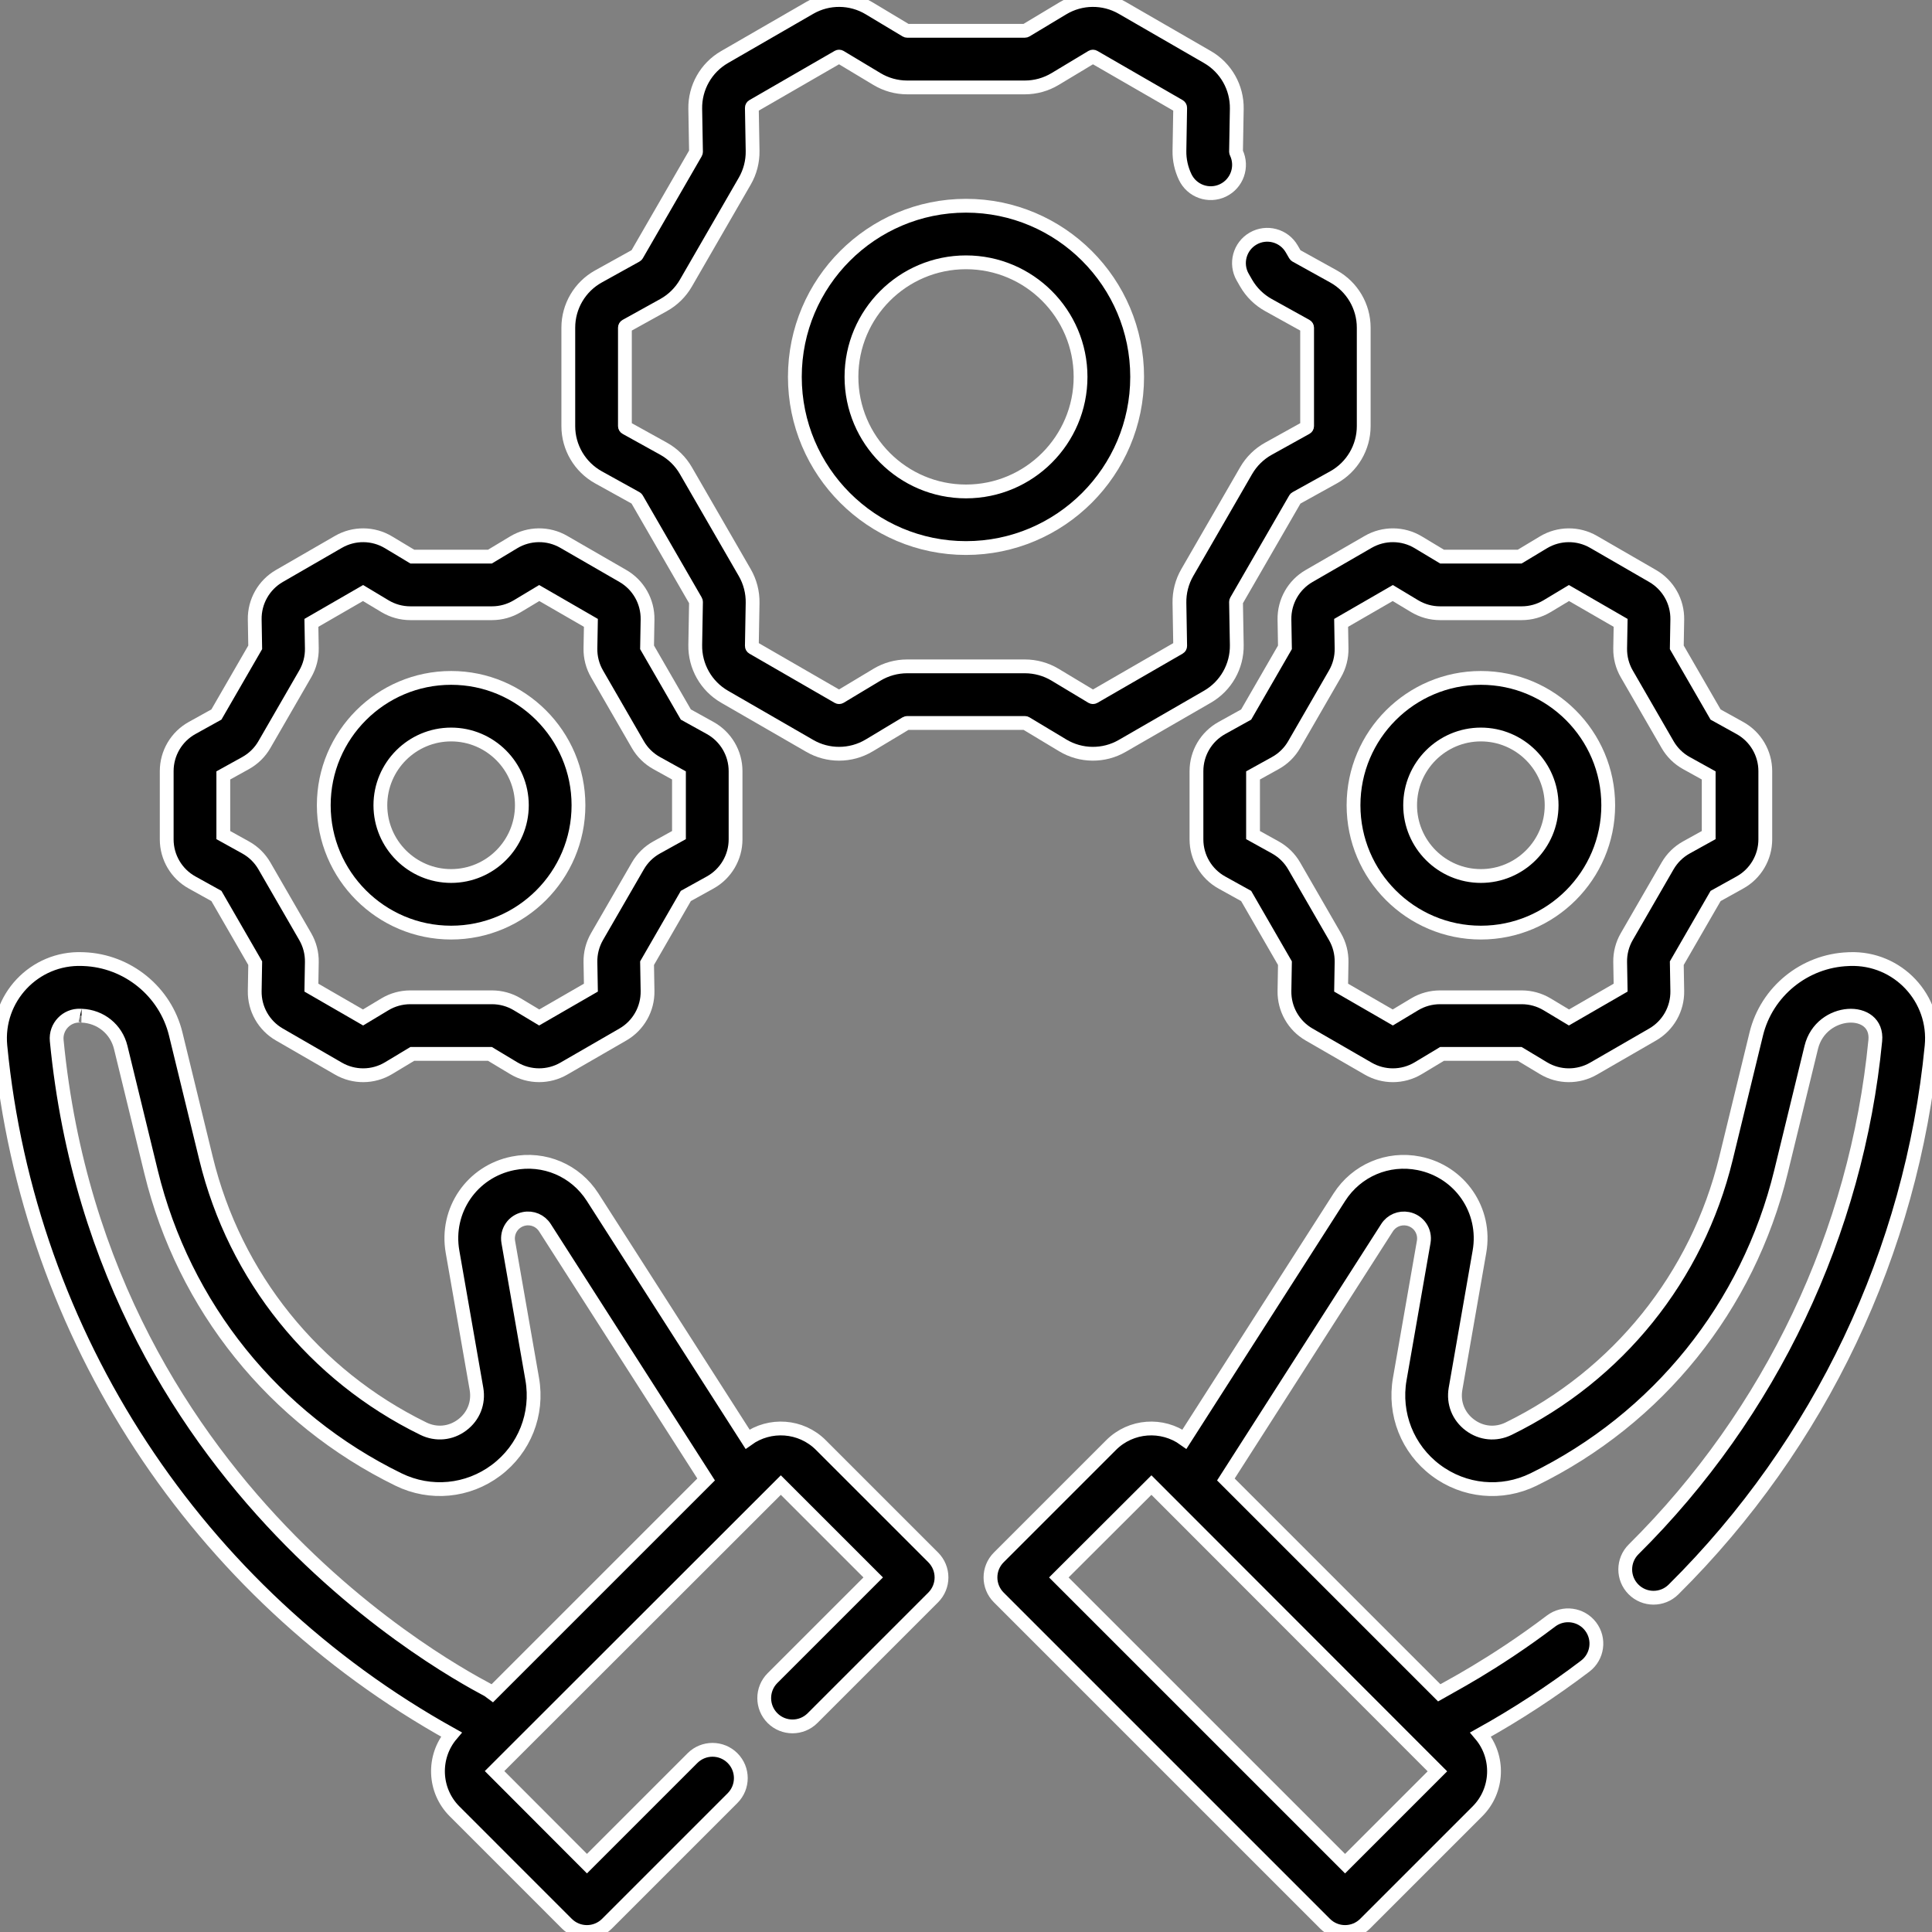
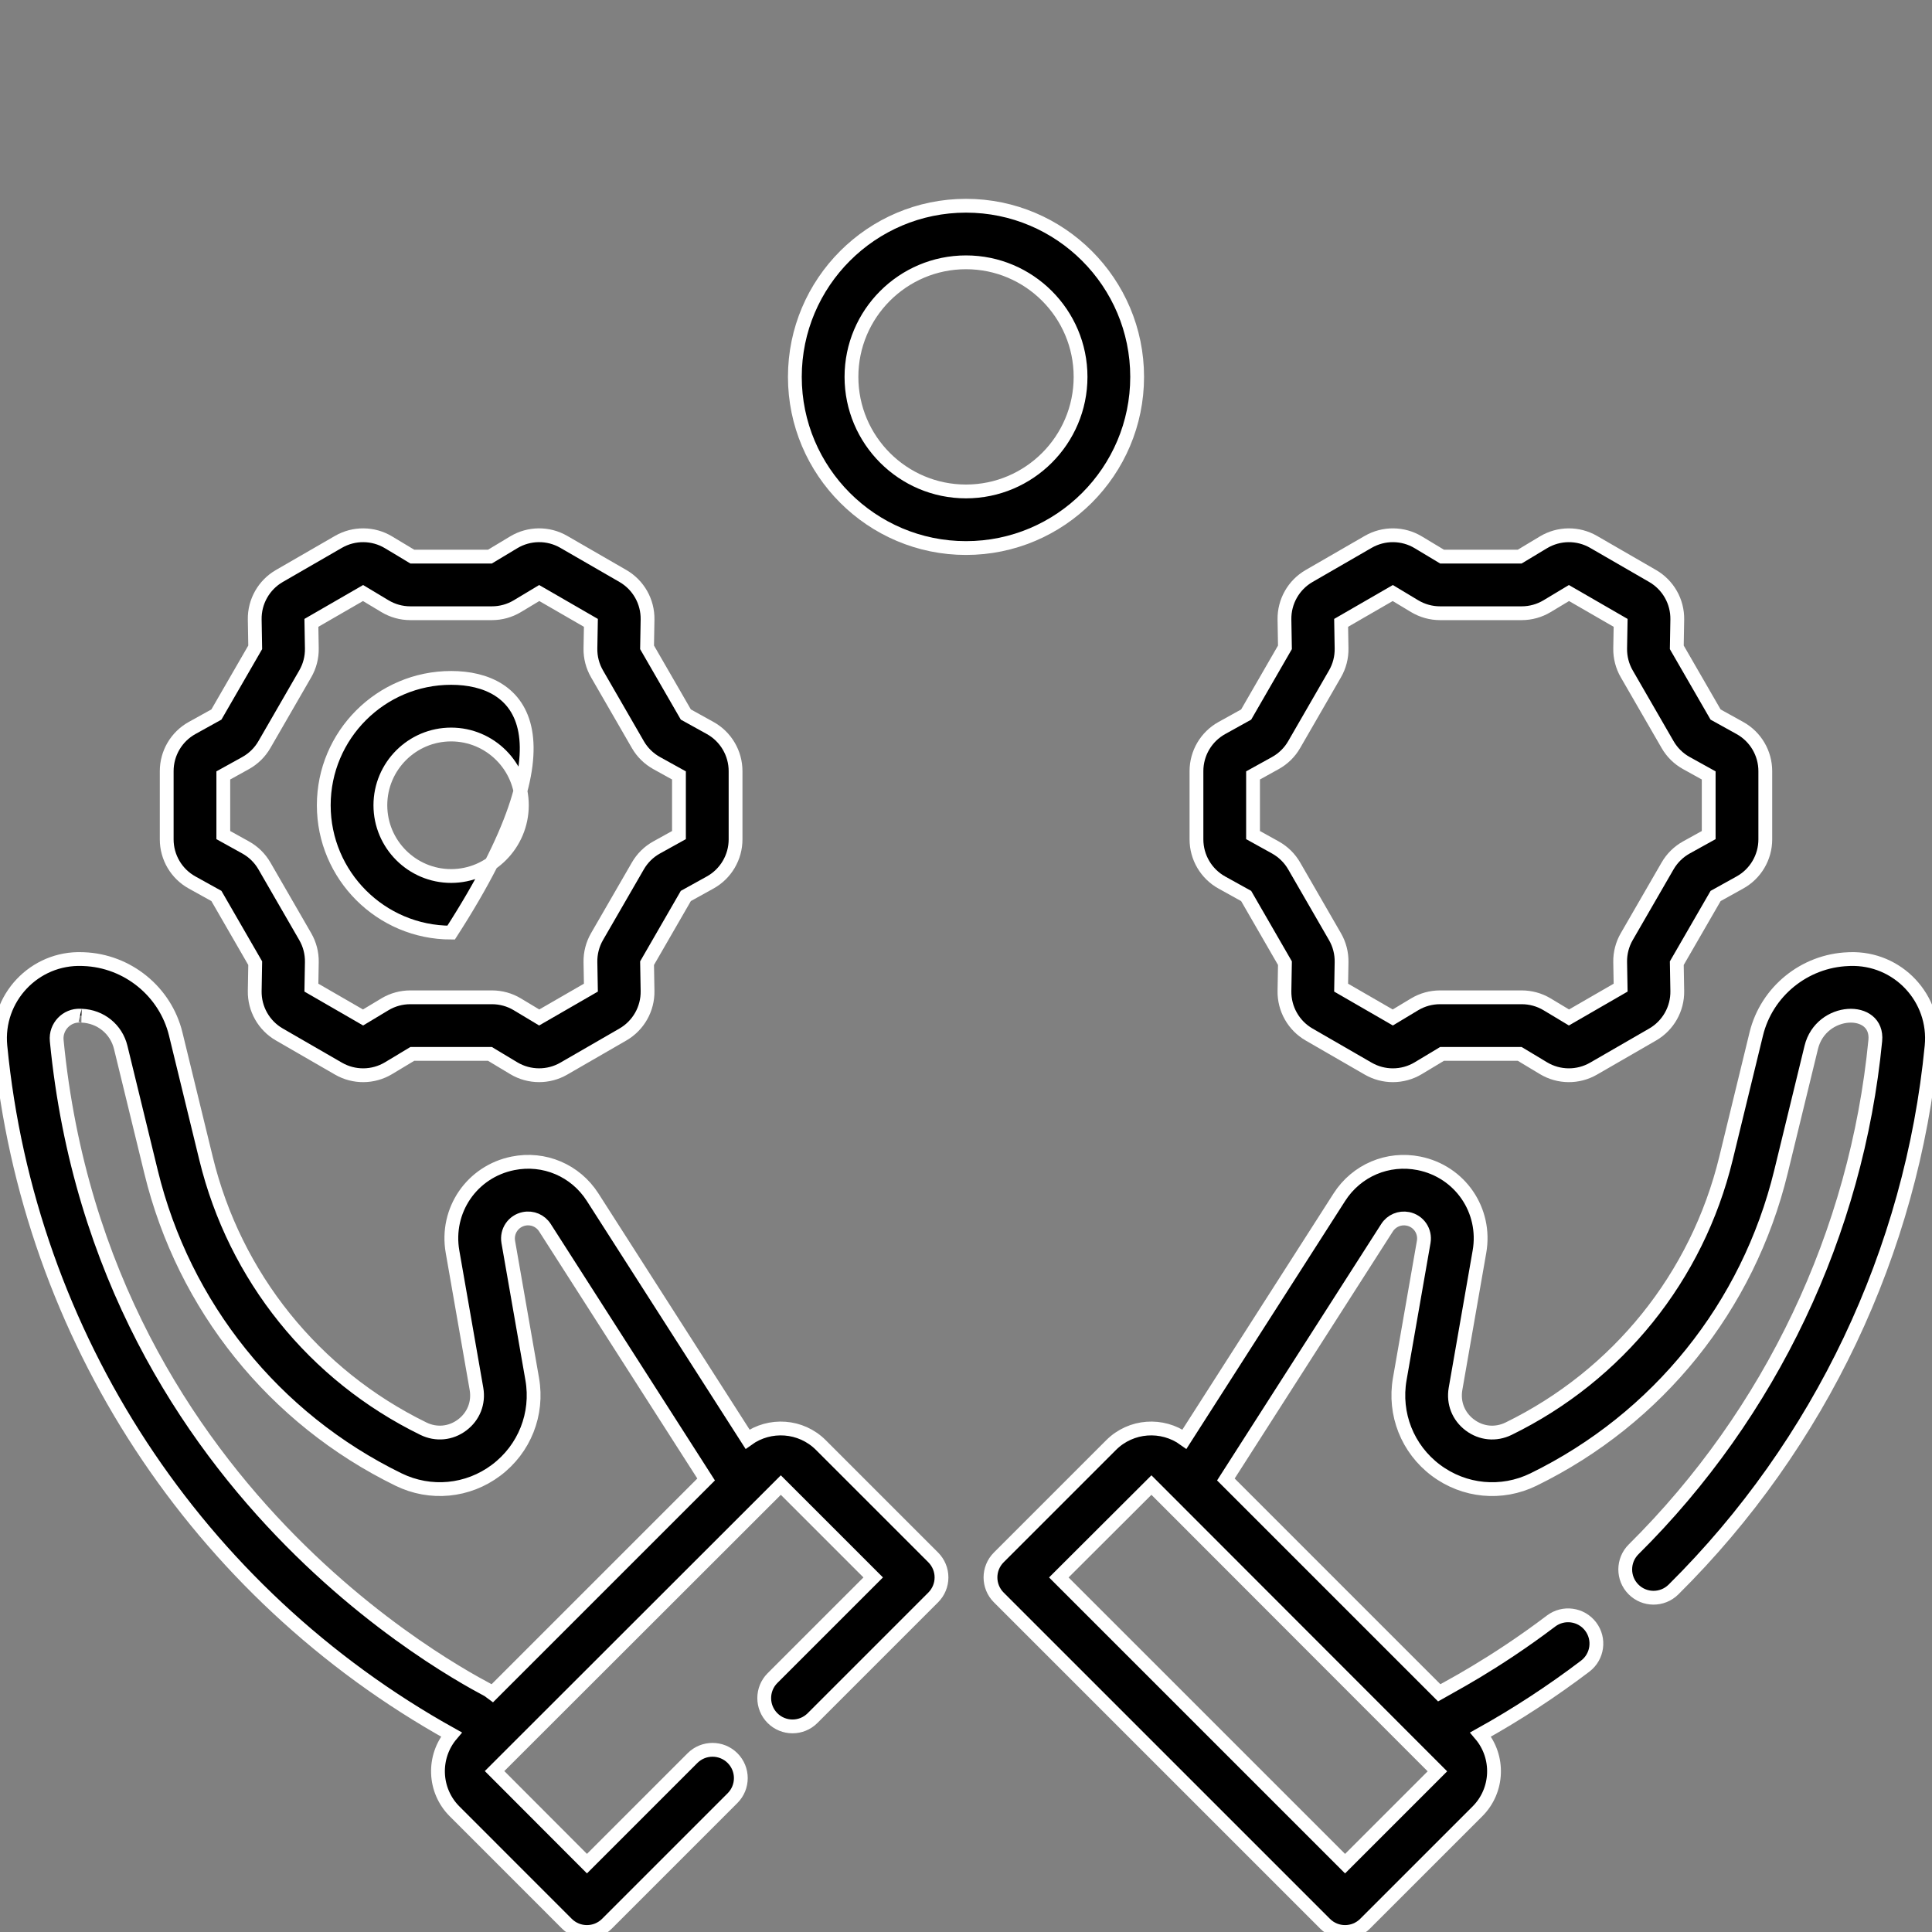
<svg xmlns="http://www.w3.org/2000/svg" width="84" height="84" viewBox="0 0 84 84" fill="none">
  <rect x="0" y="0" width="84" height="84" fill="#808080" stroke="none" />
  <g id="Group">
    <path id="Vector" d="M80.42 41.699L80.358 41.702C78.453 41.773 76.808 43.112 76.359 44.957L75.041 50.371C73.789 55.511 70.344 59.793 65.591 62.117C65.033 62.389 64.403 62.33 63.906 61.956C63.41 61.583 63.177 60.995 63.284 60.383L64.324 54.422C64.638 52.626 63.483 50.939 61.695 50.58C60.338 50.309 58.98 50.886 58.233 52.052L51.498 62.573C50.533 61.878 49.178 61.961 48.31 62.828L43.425 67.713C42.944 68.194 42.944 68.973 43.425 69.454L57.611 83.639C57.851 83.88 58.166 84 58.481 84C58.796 84 59.111 83.88 59.351 83.639L64.237 78.754C65.15 77.84 65.195 76.383 64.373 75.414C65.94 74.542 67.47 73.543 68.921 72.442C69.463 72.031 69.569 71.259 69.158 70.718C68.747 70.177 67.975 70.071 67.434 70.482C64.939 72.374 62.848 73.434 62.572 73.598L53.299 64.325L60.306 53.379C60.501 53.074 60.857 52.924 61.212 52.993C61.68 53.087 61.982 53.529 61.9 53.999L60.859 59.959C60.594 61.478 61.195 62.998 62.428 63.924C63.66 64.85 65.287 65.005 66.672 64.328C72.084 61.682 76.006 56.807 77.432 50.953L78.75 45.54C79.174 43.797 81.681 43.716 81.534 45.243C80.724 53.593 76.992 61.448 71.027 67.362C70.544 67.841 70.541 68.62 71.019 69.102C71.497 69.585 72.276 69.588 72.759 69.11C79.132 62.792 83.118 54.4 83.983 45.481C84.184 43.414 82.523 41.625 80.42 41.699ZM58.481 81.029L46.036 68.585L50.062 64.568L62.496 77.014L58.481 81.029Z" fill="black" stroke="white" stroke-width="0.6" />
-     <path id="Vector_2" d="M26.021 20.754L27.657 21.66C27.67 21.668 27.682 21.679 27.689 21.693L30.249 26.126C30.257 26.139 30.261 26.155 30.261 26.17L30.228 28.041C30.212 28.966 30.7 29.828 31.501 30.291L35.209 32.431C35.602 32.659 36.042 32.772 36.482 32.772C36.936 32.772 37.39 32.651 37.793 32.409L39.397 31.445C39.41 31.437 39.425 31.433 39.441 31.433H44.56C44.576 31.433 44.591 31.437 44.604 31.445L46.208 32.409C47.001 32.885 47.992 32.894 48.792 32.431L52.5 30.291C53.301 29.828 53.789 28.966 53.773 28.041L53.74 26.17C53.74 26.155 53.744 26.14 53.752 26.126L56.312 21.692C56.319 21.679 56.331 21.668 56.344 21.661L57.98 20.754C58.789 20.305 59.292 19.452 59.292 18.527V14.246C59.292 13.321 58.789 12.467 57.98 12.019L56.344 11.112C56.331 11.104 56.319 11.093 56.311 11.079L56.163 10.823C55.824 10.235 55.071 10.033 54.483 10.373C53.894 10.713 53.693 11.466 54.033 12.054L54.18 12.31C54.411 12.71 54.746 13.04 55.151 13.264L56.787 14.171C56.814 14.186 56.831 14.215 56.831 14.246V18.527C56.831 18.558 56.814 18.586 56.787 18.601L55.151 19.509C54.746 19.733 54.411 20.063 54.18 20.462L51.62 24.896C51.389 25.296 51.272 25.752 51.28 26.213L51.312 28.084C51.313 28.115 51.297 28.144 51.27 28.159L47.562 30.3C47.535 30.315 47.502 30.315 47.475 30.299L45.872 29.335C45.476 29.098 45.022 28.972 44.56 28.972H39.441C38.979 28.972 38.525 29.098 38.13 29.335L36.526 30.299C36.499 30.315 36.466 30.315 36.44 30.3L32.732 28.159C32.705 28.144 32.688 28.115 32.689 28.084L32.722 26.213C32.73 25.752 32.612 25.296 32.381 24.896L29.821 20.462C29.59 20.062 29.255 19.733 28.85 19.508L27.214 18.601C27.187 18.587 27.17 18.558 27.17 18.527V14.246C27.17 14.215 27.187 14.186 27.214 14.171L28.851 13.264C29.255 13.04 29.59 12.71 29.821 12.31L32.381 7.876C32.612 7.476 32.73 7.021 32.722 6.559L32.689 4.689C32.688 4.658 32.705 4.629 32.732 4.613L36.44 2.472C36.467 2.457 36.499 2.457 36.526 2.473L38.13 3.437C38.526 3.675 38.979 3.801 39.441 3.801H44.56C45.022 3.801 45.475 3.675 45.872 3.437L47.475 2.473C47.502 2.457 47.535 2.457 47.562 2.473L51.27 4.613C51.297 4.629 51.313 4.658 51.312 4.689L51.28 6.559C51.273 6.946 51.359 7.339 51.529 7.696C51.821 8.31 52.555 8.571 53.169 8.279C53.782 7.987 54.043 7.253 53.752 6.639C53.743 6.622 53.74 6.608 53.74 6.602L53.773 4.732C53.789 3.806 53.301 2.944 52.5 2.482L48.792 0.341C47.991 -0.122 47.001 -0.113 46.208 0.364L44.605 1.327C44.591 1.335 44.576 1.339 44.56 1.339H39.441C39.425 1.339 39.41 1.335 39.397 1.327L37.793 0.364C37.001 -0.113 36.01 -0.122 35.209 0.341L31.501 2.482C30.7 2.944 30.212 3.806 30.228 4.731L30.261 6.602C30.261 6.617 30.257 6.633 30.249 6.646L27.689 11.08C27.682 11.093 27.67 11.104 27.657 11.111L26.02 12.019C25.211 12.467 24.709 13.321 24.709 14.245V18.527C24.709 19.452 25.212 20.305 26.021 20.754Z" fill="black" stroke="white" stroke-width="0.6" />
    <path id="Vector_3" d="M42 8.945C37.897 8.945 34.559 12.283 34.559 16.386C34.559 20.489 37.897 23.828 42 23.828C46.103 23.828 49.441 20.489 49.441 16.386C49.442 12.283 46.103 8.945 42 8.945ZM42 21.367C39.254 21.367 37.02 19.133 37.02 16.386C37.02 13.64 39.254 11.405 42 11.405C44.746 11.405 46.981 13.64 46.981 16.386C46.981 19.132 44.746 21.367 42 21.367Z" fill="black" stroke="white" stroke-width="0.6" />
-     <path id="Vector_4" d="M64.386 40.548C67.439 40.548 69.923 38.064 69.923 35.011C69.923 31.958 67.439 29.474 64.386 29.474C61.333 29.474 58.849 31.958 58.849 35.011C58.849 38.064 61.333 40.548 64.386 40.548ZM64.386 31.935C66.082 31.935 67.462 33.315 67.462 35.011C67.462 36.707 66.082 38.087 64.386 38.087C62.69 38.087 61.31 36.707 61.31 35.011C61.31 33.315 62.69 31.935 64.386 31.935Z" fill="black" stroke="white" stroke-width="0.6" />
    <path id="Vector_5" d="M55.846 26.937L55.867 28.145L54.181 31.067L53.124 31.653C52.443 32.03 52.02 32.748 52.02 33.527V36.495C52.02 37.274 52.443 37.992 53.123 38.37L54.181 38.956L55.867 41.877L55.846 43.086C55.833 43.864 56.243 44.59 56.917 44.979L59.488 46.463C59.82 46.654 60.189 46.75 60.559 46.75C60.942 46.75 61.324 46.648 61.663 46.444L62.699 45.821H66.073L67.109 46.444C67.776 46.845 68.609 46.852 69.284 46.463L71.854 44.979C72.528 44.59 72.939 43.864 72.925 43.086L72.904 41.877L74.591 38.956L75.648 38.369C76.329 37.992 76.752 37.274 76.752 36.495V33.527C76.752 32.748 76.329 32.03 75.648 31.653L74.591 31.067L72.904 28.145L72.925 26.937C72.939 26.158 72.528 25.433 71.854 25.044L69.284 23.559C68.61 23.17 67.776 23.178 67.109 23.578L66.073 24.201H62.699L61.663 23.578C60.996 23.177 60.162 23.17 59.488 23.559L56.917 25.044C56.243 25.433 55.833 26.158 55.846 26.937ZM58.31 27.081L60.556 25.784L61.507 26.356C61.841 26.556 62.222 26.662 62.611 26.662H66.161C66.549 26.662 66.931 26.556 67.264 26.356L68.216 25.784L70.462 27.081L70.442 28.191C70.436 28.58 70.535 28.964 70.729 29.299L72.504 32.373C72.698 32.71 72.98 32.988 73.32 33.176L74.291 33.714V36.308L73.32 36.846C72.98 37.035 72.698 37.313 72.504 37.649L70.729 40.722C70.534 41.059 70.435 41.443 70.442 41.832L70.462 42.941L68.216 44.238L67.264 43.666C66.931 43.466 66.549 43.361 66.16 43.361H62.611C62.222 43.361 61.841 43.466 61.507 43.666L60.556 44.238L58.31 42.941L58.329 41.832C58.336 41.443 58.237 41.059 58.042 40.723L56.268 37.649C56.074 37.312 55.791 37.035 55.451 36.846L54.48 36.308V33.714L55.45 33.177C55.791 32.989 56.074 32.711 56.268 32.374L58.042 29.3C58.237 28.964 58.336 28.58 58.329 28.191L58.31 27.081Z" fill="black" stroke="white" stroke-width="0.6" />
-     <path id="Vector_6" d="M19.614 40.548C22.667 40.548 25.151 38.064 25.151 35.011C25.151 31.958 22.667 29.474 19.614 29.474C16.561 29.474 14.077 31.958 14.077 35.011C14.077 38.064 16.561 40.548 19.614 40.548ZM19.614 31.935C21.31 31.935 22.69 33.315 22.69 35.011C22.69 36.707 21.31 38.087 19.614 38.087C17.918 38.087 16.538 36.707 16.538 35.011C16.538 33.315 17.918 31.935 19.614 31.935Z" fill="black" stroke="white" stroke-width="0.6" />
+     <path id="Vector_6" d="M19.614 40.548C25.151 31.958 22.667 29.474 19.614 29.474C16.561 29.474 14.077 31.958 14.077 35.011C14.077 38.064 16.561 40.548 19.614 40.548ZM19.614 31.935C21.31 31.935 22.69 33.315 22.69 35.011C22.69 36.707 21.31 38.087 19.614 38.087C17.918 38.087 16.538 36.707 16.538 35.011C16.538 33.315 17.918 31.935 19.614 31.935Z" fill="black" stroke="white" stroke-width="0.6" />
    <path id="Vector_7" d="M8.352 38.369L9.409 38.955L11.096 41.877L11.075 43.085C11.061 43.864 11.472 44.589 12.146 44.978L14.716 46.462C15.39 46.852 16.224 46.845 16.892 46.444L17.928 45.821H21.301L22.337 46.444C22.677 46.648 23.058 46.749 23.441 46.749C23.811 46.749 24.181 46.654 24.512 46.463L27.083 44.978C27.757 44.589 28.168 43.864 28.154 43.085L28.133 41.877L29.819 38.955L30.877 38.369C31.558 37.991 31.981 37.273 31.981 36.495V33.527C31.981 32.748 31.558 32.03 30.877 31.652L29.819 31.066L28.133 28.145L28.154 26.936C28.168 26.158 27.757 25.432 27.083 25.043L24.512 23.559C23.838 23.169 23.005 23.177 22.337 23.578L21.301 24.201H17.928L16.891 23.578C16.224 23.177 15.39 23.17 14.716 23.559L12.146 25.043C11.472 25.432 11.061 26.158 11.075 26.936L11.096 28.145L9.409 31.066L8.352 31.652C7.671 32.03 7.248 32.748 7.248 33.527V36.495C7.248 37.273 7.671 37.992 8.352 38.369ZM9.709 33.714L10.679 33.177C11.019 32.988 11.302 32.711 11.496 32.373L13.271 29.299C13.466 28.962 13.565 28.579 13.558 28.19L13.539 27.081L15.785 25.784L16.736 26.355C17.069 26.556 17.451 26.662 17.84 26.662H21.389C21.778 26.662 22.16 26.556 22.493 26.356L23.445 25.784L25.691 27.081L25.671 28.191C25.664 28.579 25.763 28.962 25.958 29.299L27.733 32.374C27.927 32.711 28.21 32.988 28.55 33.177L29.52 33.714V36.308L28.549 36.846C28.209 37.034 27.927 37.312 27.733 37.649L25.957 40.723C25.763 41.06 25.664 41.443 25.671 41.832L25.691 42.941L23.444 44.238L22.493 43.667C22.16 43.466 21.778 43.361 21.389 43.361H17.84C17.451 43.361 17.069 43.466 16.736 43.666L15.785 44.238L13.539 42.941L13.558 41.832C13.565 41.443 13.466 41.06 13.271 40.723L11.496 37.648C11.302 37.312 11.02 37.034 10.679 36.846L9.709 36.308L9.709 33.714Z" fill="black" stroke="white" stroke-width="0.6" />
    <path id="Vector_8" d="M35.689 62.828C34.822 61.961 33.466 61.878 32.502 62.573L25.766 52.051C25.02 50.886 23.66 50.307 22.304 50.58C20.517 50.938 19.361 52.626 19.675 54.422L20.716 60.382C20.823 60.994 20.59 61.583 20.093 61.956C19.597 62.329 18.966 62.389 18.408 62.116C13.655 59.792 10.211 55.511 8.959 50.37L7.64 44.957C7.191 43.112 5.546 41.773 3.64 41.701L3.58 41.699C1.494 41.619 -0.185 43.403 0.016 45.48C1.238 58.082 8.567 69.262 19.627 75.413C18.805 76.382 18.849 77.84 19.763 78.754L24.648 83.64C24.889 83.88 25.204 84 25.519 84C25.833 84 26.148 83.88 26.389 83.64L31.849 78.18C32.33 77.699 32.33 76.92 31.849 76.439C31.368 75.959 30.589 75.959 30.109 76.439L25.52 81.028L21.503 77.003L33.949 64.568L37.965 68.584L33.587 72.961C33.107 73.441 33.107 74.22 33.587 74.701C34.068 75.181 34.847 75.181 35.327 74.701L40.574 69.454C40.805 69.223 40.935 68.91 40.935 68.584C40.935 68.257 40.805 67.945 40.575 67.714L35.689 62.828ZM2.466 45.243C2.407 44.639 2.902 44.131 3.488 44.159C3.504 44.159 3.565 44.161 3.549 44.161C4.373 44.192 5.056 44.746 5.249 45.54L6.568 50.953C7.993 56.806 11.915 61.681 17.327 64.327C18.713 65.004 20.339 64.85 21.571 63.923C22.804 62.997 23.405 61.478 23.14 59.959L22.099 53.999C22.017 53.529 22.32 53.087 22.787 52.993C23.143 52.922 23.498 53.073 23.693 53.379L30.701 64.325L21.427 73.598C21.278 73.46 4.436 65.553 2.466 45.243Z" fill="black" stroke="white" stroke-width="0.6" />
  </g>
</svg>